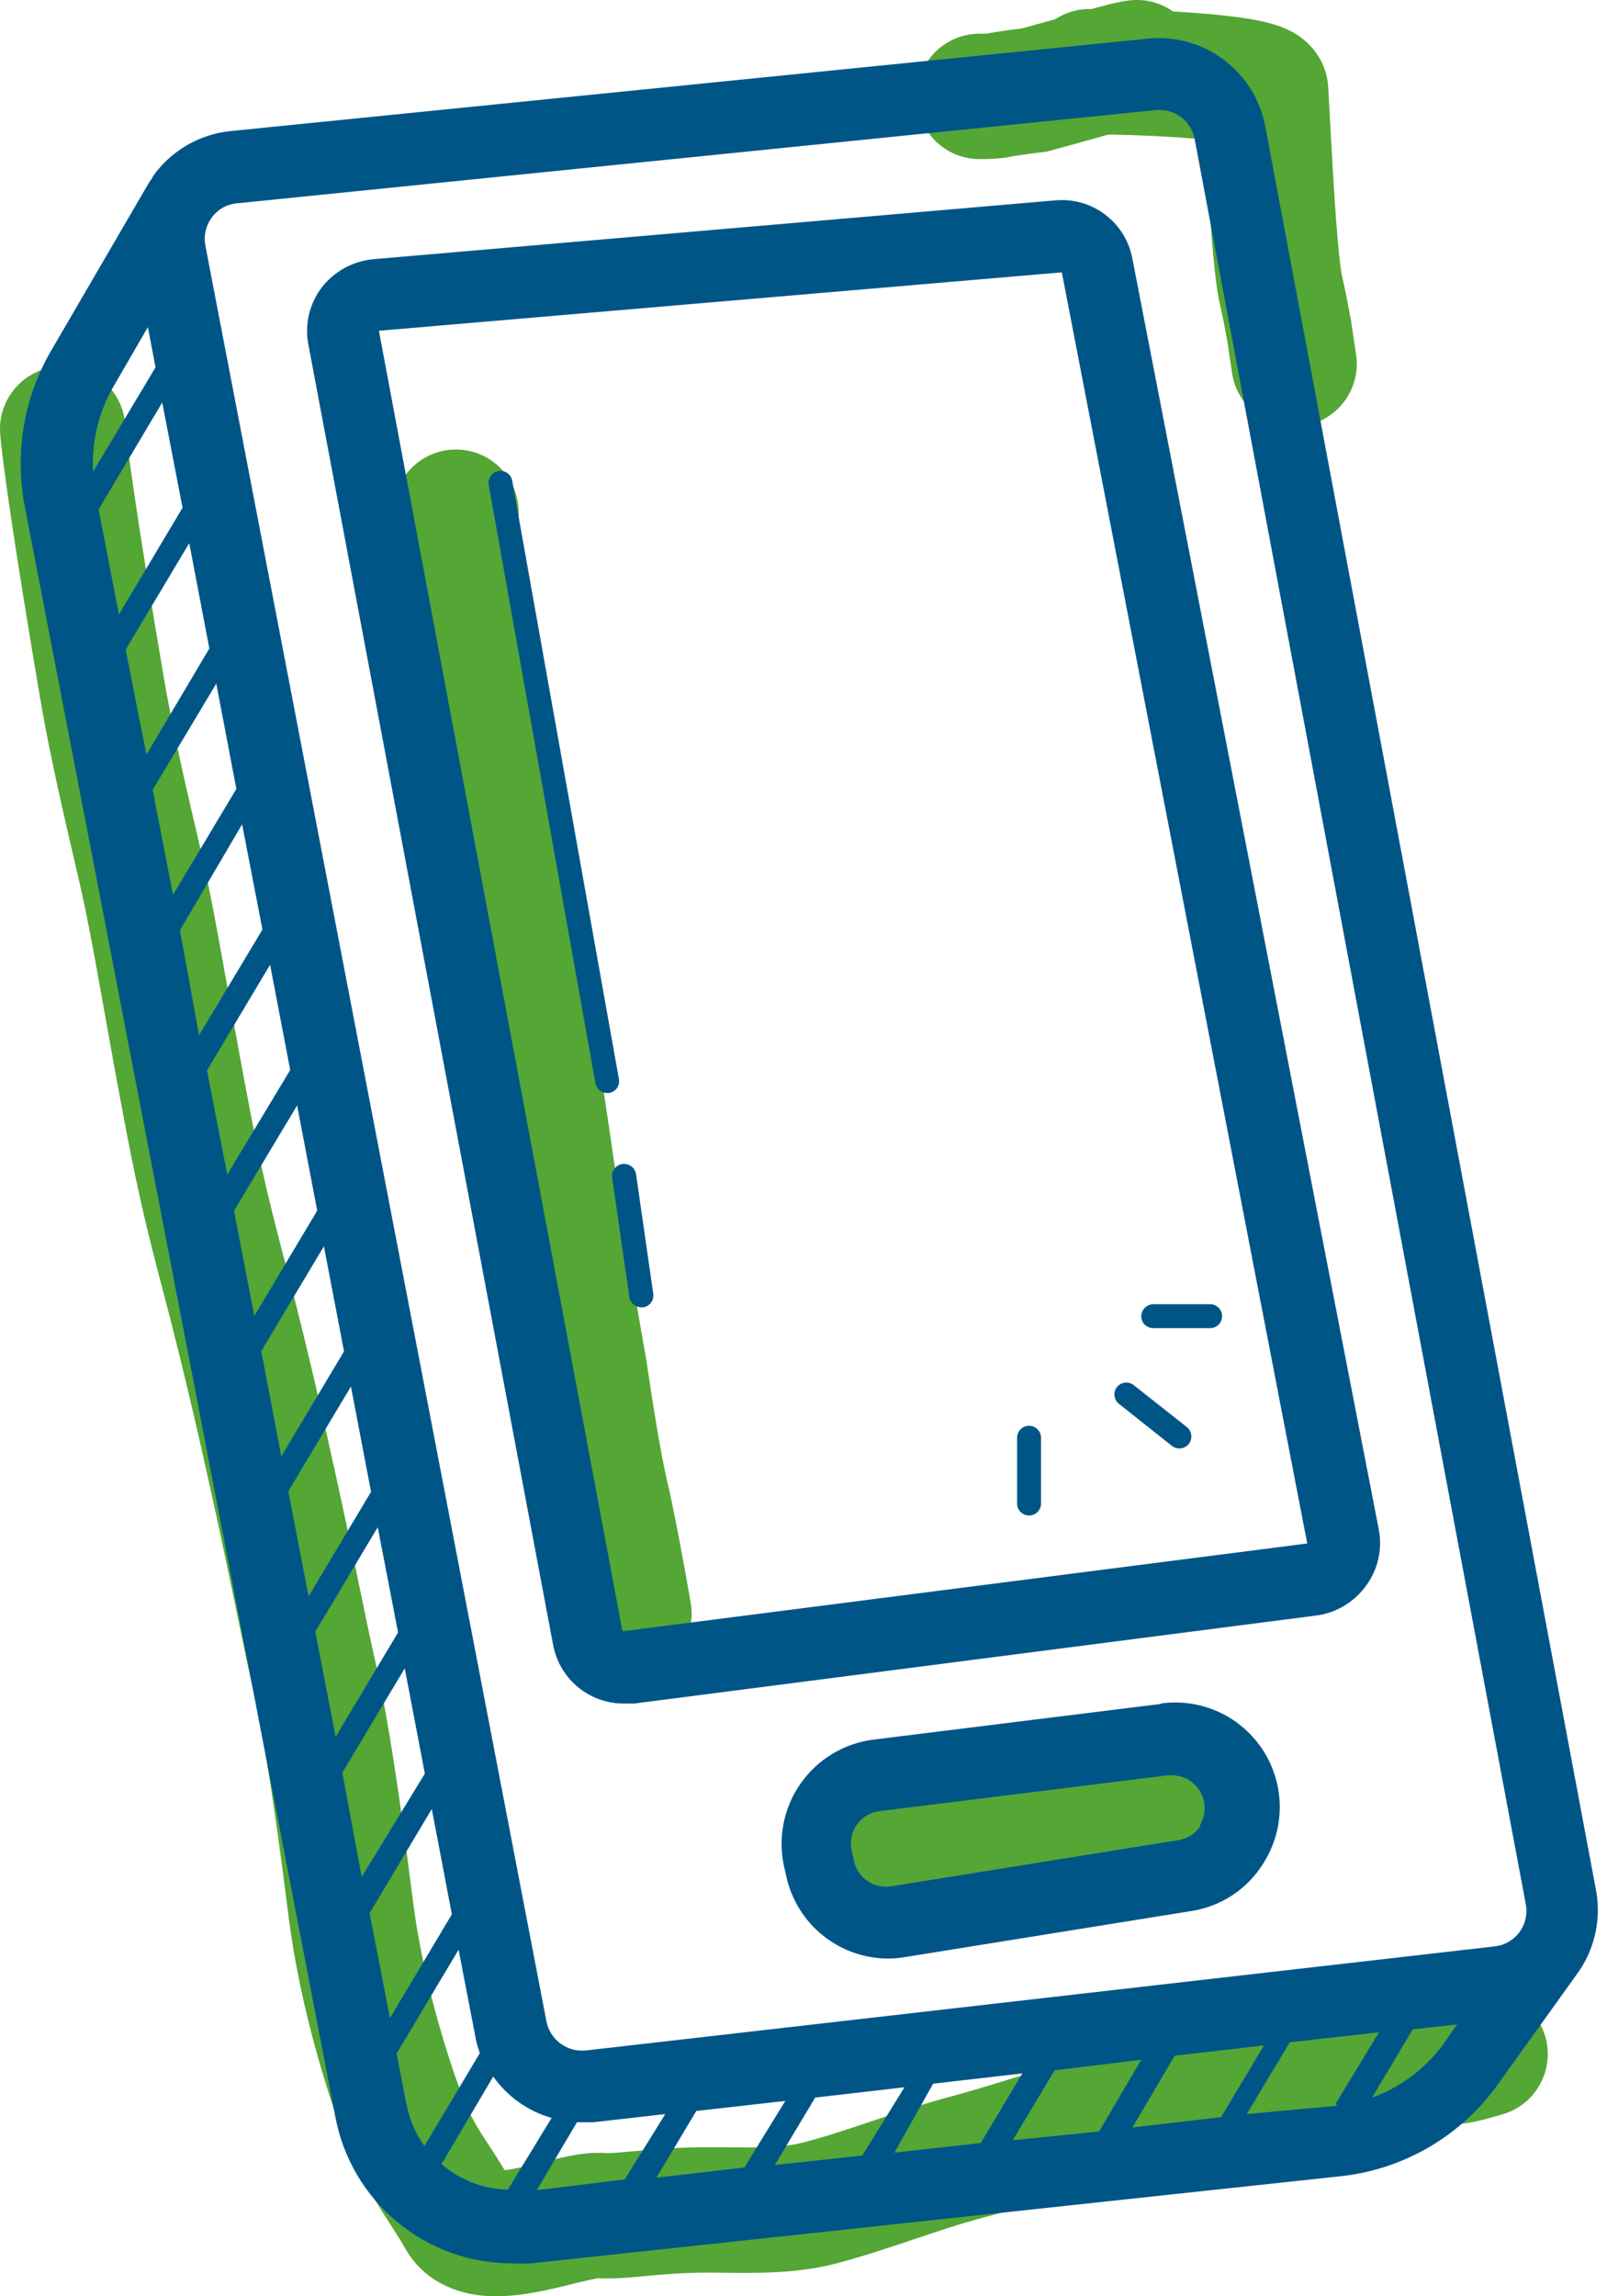
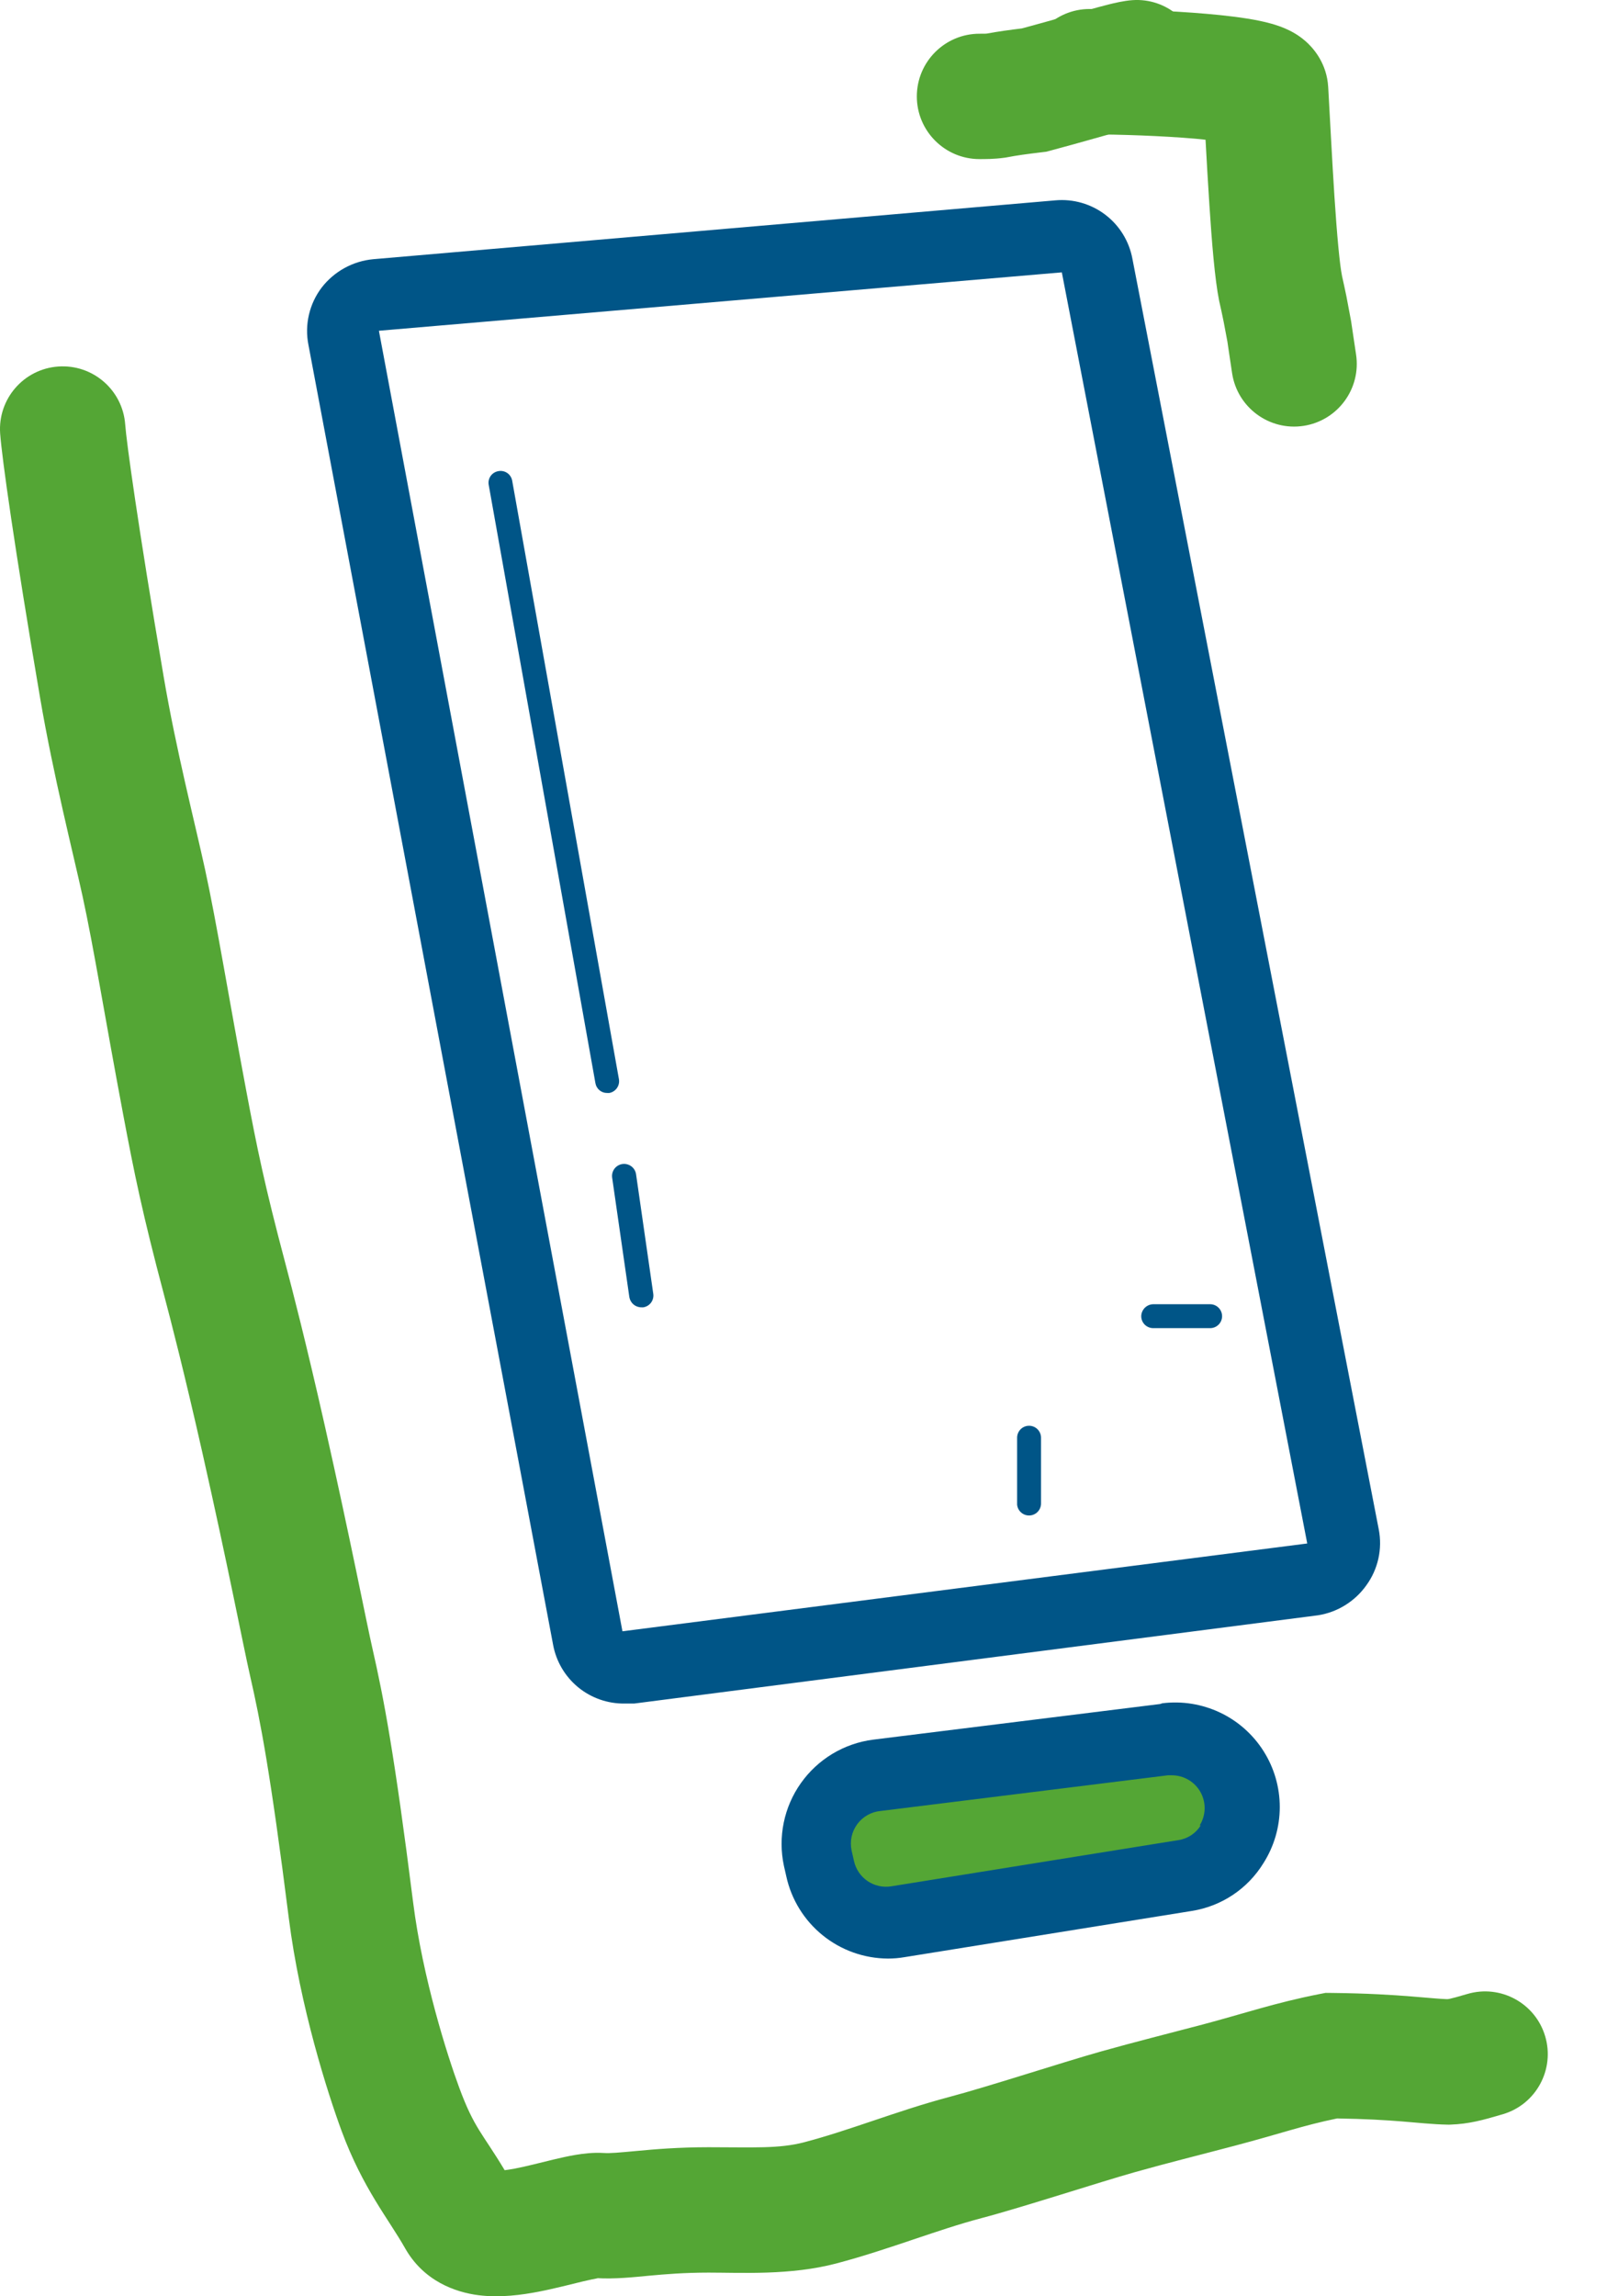
<svg xmlns="http://www.w3.org/2000/svg" width="84" height="120" viewBox="0 0 84 120" fill="none">
  <path d="M3.043 19.154C4.848 19.025 6.416 20.383 6.545 22.188C6.609 23.081 7.197 27.383 8.551 35.339C9.217 39.255 10.181 42.968 10.717 45.428C11.333 48.257 11.959 52.153 12.872 56.999C13.44 60.016 13.826 61.916 14.916 66.023C15.28 67.393 16.011 70.219 16.978 74.506C17.648 77.477 18.187 80.022 18.602 82.015C19.024 84.043 19.301 85.418 19.469 86.152C20.059 88.739 20.614 91.638 21.596 99.425C22.095 103.375 23.383 107.419 24.004 109.098C24.795 111.238 25.201 111.446 26.379 113.411C26.523 113.392 26.697 113.369 26.904 113.329C27.554 113.204 28.151 113.041 28.941 112.852C29.296 112.767 29.701 112.675 30.097 112.609C30.464 112.548 30.997 112.477 31.564 112.512C31.907 112.533 32.306 112.496 33.309 112.403C34.238 112.316 35.446 112.212 37.033 112.211C39.367 112.21 40.711 112.299 42.04 111.95C43.199 111.646 44.36 111.257 45.637 110.827C46.877 110.41 48.239 109.949 49.631 109.581C50.603 109.324 52.034 108.888 53.534 108.424C54.987 107.975 56.512 107.499 57.55 107.207C59.345 106.702 61.073 106.272 62.843 105.804C64.981 105.238 66.648 104.663 68.96 104.209L69.29 104.145L69.626 104.148C71.46 104.168 72.771 104.25 73.777 104.331C74.775 104.411 75.224 104.459 75.634 104.473C75.676 104.47 75.707 104.471 75.77 104.457C75.918 104.425 76.163 104.361 76.698 104.203C78.433 103.69 80.256 104.68 80.769 106.415C81.282 108.15 80.292 109.973 78.557 110.486C77.479 110.805 76.784 110.993 75.821 111.029L75.733 111.032L75.645 111.03C74.921 111.018 74.044 110.924 73.254 110.861C72.431 110.795 71.371 110.73 69.891 110.707C68.048 111.089 67.068 111.465 64.519 112.139C62.609 112.644 61.062 113.024 59.325 113.513C58.392 113.776 56.982 114.216 55.468 114.684C54.002 115.137 52.433 115.618 51.304 115.916C50.16 116.218 49.008 116.606 47.727 117.037C46.482 117.456 45.112 117.918 43.703 118.288C41.318 118.914 38.764 118.763 37.037 118.763C35.751 118.764 34.778 118.846 33.917 118.926C33.132 119 32.132 119.11 31.164 119.051C31.343 119.062 31.253 119.036 30.467 119.224C29.908 119.358 28.983 119.601 28.139 119.763C27.305 119.923 26.157 120.089 25.012 119.944C23.801 119.79 22.144 119.209 21.169 117.48C20.321 115.977 18.964 114.357 17.86 111.371C17.144 109.435 15.681 104.875 15.097 100.245C14.129 92.573 13.604 89.907 13.08 87.611C12.893 86.794 12.59 85.287 12.187 83.349C11.777 81.376 11.245 78.871 10.586 75.949C9.639 71.754 8.929 69.008 8.583 67.704C7.443 63.411 7.024 61.35 6.433 58.212C5.466 53.079 4.908 49.552 4.313 46.823C3.852 44.706 2.789 40.541 2.091 36.44C0.753 28.579 0.1 23.933 0.008 22.655C-0.12 20.851 1.238 19.282 3.043 19.154Z" fill="#54A635" />
-   <path d="M20.556 26.768C20.556 24.959 22.023 23.492 23.832 23.492C25.642 23.492 27.108 24.959 27.108 26.768C27.108 26.924 27.084 27.563 27.556 30.671C27.737 31.86 28.078 33.526 28.465 35.417C28.841 37.254 29.253 39.273 29.526 41.002C30.049 44.316 30.142 46.705 30.45 49.351C30.793 52.287 31.431 56.137 31.786 58.573C32.151 61.079 32.607 64.312 33.389 68.826L33.744 70.841L33.754 70.888L33.76 70.934C34.313 74.615 34.609 76.344 35 77.957L35.019 78.037C35.306 79.363 35.701 81.427 36.105 83.765C36.413 85.548 35.217 87.243 33.434 87.552C31.651 87.859 29.957 86.663 29.649 84.88C29.254 82.596 28.875 80.628 28.614 79.42H28.612C28.159 77.531 27.831 75.559 27.296 72.001C26.268 66.29 25.719 62.375 25.302 59.518C24.979 57.298 24.297 53.164 23.941 50.111C23.551 46.767 23.567 45.279 23.053 42.023C22.808 40.467 22.428 38.601 22.046 36.731C21.674 34.915 21.29 33.049 21.078 31.655C20.581 28.388 20.556 27.387 20.556 26.768Z" fill="#54A635" />
  <path d="M60.837 90.234C61.66 90.187 62.511 90.264 63.892 90.738C65.603 91.325 66.514 93.189 65.927 94.9C65.34 96.612 63.476 97.522 61.765 96.935C61.423 96.818 61.256 96.784 61.205 96.775C61.088 96.782 61.001 96.791 60.79 96.809C60.625 96.823 60.429 96.834 60.187 96.846C57.996 97.056 56.396 97.317 55.086 97.68C53.688 98.069 52.253 98.496 50.581 98.613C49.855 98.664 48.878 98.846 47.819 99.087C47.306 99.203 46.812 99.325 46.348 99.439C45.905 99.547 45.448 99.66 45.085 99.739C43.317 100.124 41.572 99.003 41.186 97.236C40.801 95.468 41.922 93.723 43.69 93.337C44.55 93.15 47.83 92.238 50.122 92.077C51.003 92.015 51.757 91.804 53.331 91.367C55.177 90.854 57.217 90.547 59.591 90.32L59.682 90.312L59.775 90.309C59.955 90.302 60.094 90.291 60.242 90.279C60.377 90.267 60.602 90.247 60.837 90.234Z" fill="#54A635" />
  <path d="M56.955 0.47C58.7 0.47 61.086 0.55 63.076 0.723C64.053 0.808 65.042 0.923 65.837 1.088C66.209 1.165 66.714 1.288 67.195 1.497C67.426 1.598 67.833 1.795 68.236 2.147C68.603 2.467 69.265 3.186 69.406 4.321L69.427 4.554L69.58 7.335C69.634 8.314 69.691 9.322 69.754 10.287C69.886 12.302 70.026 13.813 70.15 14.426C70.226 14.764 70.304 15.12 70.38 15.493L70.618 16.755L70.622 16.774L70.625 16.795C70.677 17.122 70.746 17.629 70.882 18.518C71.157 20.306 69.93 21.98 68.142 22.255C66.354 22.53 64.68 21.301 64.405 19.513C64.233 18.392 64.22 18.25 64.159 17.859L63.96 16.803C63.891 16.461 63.818 16.127 63.745 15.803L63.735 15.765L63.727 15.725C63.497 14.591 63.34 12.6 63.217 10.716C63.144 9.603 63.076 8.418 63.015 7.303C62.855 7.286 62.687 7.267 62.51 7.251C60.743 7.098 58.549 7.023 56.955 7.023C55.146 7.023 53.679 5.556 53.679 3.746C53.679 1.937 55.146 0.47 56.955 0.47Z" fill="#54A635" />
  <path d="M59.191 0.008C60.995 -0.12 62.563 1.24 62.691 3.045C62.819 4.849 61.459 6.416 59.655 6.545C59.841 6.531 59.879 6.505 59.551 6.586C59.298 6.649 58.955 6.743 58.5 6.871C57.614 7.119 56.372 7.478 54.917 7.868L54.693 7.928L54.461 7.956C53.638 8.055 53.151 8.122 52.671 8.215L52.578 8.232L52.485 8.245C51.94 8.319 51.457 8.314 51.2 8.314C49.391 8.314 47.924 6.847 47.924 5.038C47.925 3.229 49.391 1.762 51.2 1.762C51.35 1.762 51.43 1.763 51.501 1.76C51.537 1.759 51.562 1.757 51.58 1.755C52.177 1.645 52.756 1.566 53.416 1.485C54.735 1.129 55.833 0.813 56.729 0.562C57.186 0.434 57.612 0.318 57.967 0.229C58.246 0.16 58.732 0.041 59.191 0.008Z" fill="#54A635" />
-   <path d="M83.446 98.889L66.142 6.631C65.886 5.234 65.114 3.984 63.979 3.13C62.844 2.275 61.43 1.878 60.016 2.018L11.993 6.856C11.222 6.942 10.478 7.185 9.805 7.57C9.131 7.955 8.544 8.474 8.08 9.094C8.014 9.185 7.955 9.281 7.905 9.382C7.872 9.417 7.843 9.454 7.817 9.494L2.653 18.359C1.255 20.781 0.767 23.623 1.278 26.373L17.532 110.641C17.938 112.784 19.078 114.718 20.754 116.111C22.431 117.505 24.541 118.272 26.721 118.28C27.067 118.299 27.413 118.299 27.759 118.28L70.168 113.717C71.79 113.53 73.353 113.003 74.758 112.172C76.162 111.34 77.376 110.222 78.32 108.891L82.383 103.227C82.844 102.613 83.176 101.912 83.358 101.167C83.541 100.421 83.571 99.646 83.446 98.889ZM11.068 11.37C11.214 11.167 11.401 10.997 11.616 10.87C11.831 10.743 12.07 10.662 12.318 10.632L60.391 5.756C60.868 5.701 61.348 5.831 61.731 6.12C62.115 6.408 62.374 6.833 62.454 7.306L79.758 99.526C79.804 99.777 79.798 100.034 79.741 100.283C79.684 100.531 79.576 100.765 79.425 100.97C79.274 101.175 79.082 101.347 78.862 101.475C78.642 101.603 78.398 101.684 78.145 101.714L30.634 107.153C30.158 107.205 29.68 107.076 29.295 106.791C28.91 106.506 28.648 106.086 28.559 105.615L10.73 12.807C10.686 12.557 10.693 12.301 10.751 12.054C10.809 11.807 10.917 11.574 11.068 11.37ZM5.904 20.247L7.729 17.096L8.13 19.196L4.866 24.648C4.781 23.111 5.142 21.583 5.904 20.247ZM5.154 26.623L8.48 21.034L9.542 26.535L6.217 32.112L5.154 26.623ZM6.567 33.95L9.892 28.386L10.943 33.887L7.654 39.438L6.567 33.95ZM7.98 41.276L11.305 35.725L12.355 41.226L9.042 46.765L7.98 41.276ZM9.405 48.615L12.656 43.077L13.718 48.578L10.405 54.104L9.405 48.615ZM10.818 55.942L14.118 50.416L15.169 55.917L11.88 61.38L10.818 55.942ZM12.23 63.281L15.531 57.767L16.581 63.268L13.293 68.77L12.23 63.281ZM13.656 70.608L16.931 65.131L17.982 70.62L14.706 76.109L13.656 70.608ZM15.069 77.934L18.344 72.458L19.395 77.959L16.131 83.423L15.069 77.934ZM16.481 85.273L19.745 79.81L20.807 85.311L17.544 90.762L16.481 85.273ZM17.894 92.637L21.157 87.186L22.208 92.687L18.907 98.088L17.894 92.637ZM19.32 99.977L22.57 94.538L23.62 100.039L20.382 105.465L19.32 99.977ZM21.245 109.979L20.732 107.316L23.971 101.889L24.833 106.353C24.884 106.673 24.968 106.987 25.083 107.291L22.183 112.154C21.709 111.491 21.388 110.731 21.245 109.929V109.979ZM23.058 113.129L25.783 108.516C26.521 109.566 27.599 110.33 28.834 110.679L26.546 114.43C25.262 114.398 24.029 113.92 23.058 113.079V113.129ZM28.059 114.455L30.159 110.904H30.359H31.022L34.773 110.479L32.66 113.892L28.059 114.455ZM34.31 113.804L36.398 110.316L41.049 109.791L38.911 113.267L34.31 113.804ZM40.499 113.142L42.612 109.616L47.276 109.078L45.075 112.642L40.499 113.142ZM46.751 112.492L48.776 108.891L53.44 108.353L51.264 111.992L46.751 112.492ZM52.939 111.842L55.127 108.191L59.653 107.641L57.453 111.391L52.939 111.842ZM59.191 111.179L61.404 107.428L66.067 106.89L63.829 110.641L59.191 111.179ZM69.931 110.041L65.167 110.479L67.418 106.728L72.081 106.203L69.805 109.954L69.931 110.041ZM75.469 106.79C74.532 108.089 73.225 109.074 71.719 109.616L73.844 106.053L76.169 105.79L75.469 106.79Z" fill="#005587" />
  <path d="M60.642 89.049L45.638 90.912C44.886 91.009 44.162 91.261 43.512 91.652C42.863 92.043 42.301 92.565 41.863 93.184C41.424 93.803 41.119 94.507 40.967 95.249C40.814 95.992 40.817 96.759 40.975 97.501L41.1 98.051C41.364 99.265 42.035 100.353 43.001 101.135C43.967 101.917 45.171 102.346 46.414 102.352C46.707 102.352 47 102.327 47.289 102.277L62.292 99.864C63.061 99.743 63.795 99.457 64.442 99.026C65.09 98.594 65.636 98.027 66.043 97.363C66.599 96.488 66.894 95.474 66.895 94.437C66.896 93.401 66.602 92.385 66.047 91.51C65.493 90.634 64.701 89.934 63.764 89.492C62.826 89.05 61.783 88.883 60.754 89.011L60.642 89.049ZM62.767 95.388C62.64 95.595 62.469 95.772 62.266 95.906C62.062 96.04 61.833 96.128 61.592 96.163L46.589 98.576C46.156 98.647 45.712 98.549 45.349 98.302C44.986 98.056 44.732 97.679 44.638 97.251L44.513 96.701C44.463 96.463 44.463 96.218 44.514 95.981C44.566 95.744 44.667 95.521 44.811 95.326C44.955 95.13 45.139 94.968 45.351 94.85C45.562 94.731 45.797 94.659 46.038 94.638L61.042 92.775H61.267C61.572 92.777 61.871 92.86 62.133 93.017C62.395 93.173 62.611 93.397 62.758 93.665C62.904 93.933 62.977 94.235 62.967 94.54C62.958 94.845 62.867 95.142 62.705 95.4L62.767 95.388Z" fill="#005587" />
  <path d="M28.91 85.949C29.07 86.823 29.535 87.611 30.221 88.175C30.908 88.738 31.773 89.039 32.661 89.025H33.148L68.906 84.411C69.408 84.33 69.888 84.15 70.319 83.882C70.751 83.613 71.125 83.262 71.419 82.848C71.723 82.431 71.937 81.957 72.049 81.453C72.161 80.95 72.168 80.429 72.069 79.922L59.192 13.521C59.021 12.602 58.514 11.78 57.769 11.216C57.025 10.652 56.096 10.386 55.166 10.47L19.508 13.546C18.983 13.595 18.474 13.751 18.011 14.005C17.549 14.259 17.143 14.604 16.82 15.021C16.499 15.441 16.271 15.925 16.15 16.44C16.029 16.955 16.019 17.49 16.12 18.009L28.91 85.949ZM19.82 17.284L55.503 14.233L68.331 80.66L32.536 85.249L19.808 17.296L19.82 17.284Z" fill="#005587" />
  <path d="M32.349 56.379L26.773 25.122C26.759 25.041 26.729 24.964 26.685 24.895C26.641 24.825 26.584 24.765 26.516 24.719C26.448 24.672 26.372 24.639 26.291 24.623C26.211 24.606 26.128 24.606 26.047 24.622C25.966 24.636 25.889 24.666 25.819 24.71C25.75 24.754 25.69 24.811 25.643 24.879C25.597 24.947 25.564 25.023 25.548 25.103C25.531 25.184 25.531 25.267 25.547 25.348L31.123 56.604C31.147 56.749 31.222 56.88 31.335 56.974C31.447 57.068 31.59 57.119 31.736 57.117H31.849C31.93 57.102 32.008 57.071 32.077 57.026C32.147 56.98 32.207 56.922 32.253 56.853C32.3 56.784 32.332 56.707 32.349 56.626C32.365 56.544 32.365 56.461 32.349 56.379Z" fill="#005587" />
  <path d="M33.536 68.319H33.623C33.785 68.295 33.931 68.207 34.029 68.077C34.127 67.946 34.17 67.781 34.148 67.619L33.248 61.368C33.225 61.202 33.137 61.052 33.003 60.952C32.869 60.851 32.701 60.807 32.535 60.83C32.37 60.853 32.22 60.942 32.119 61.075C32.018 61.209 31.975 61.377 31.998 61.543L32.898 67.794C32.925 67.943 33.004 68.078 33.12 68.174C33.237 68.27 33.384 68.322 33.536 68.319Z" fill="#005587" />
  <path d="M53.791 79.197C53.957 79.197 54.116 79.131 54.233 79.014C54.35 78.897 54.416 78.737 54.416 78.572V75.133C54.416 74.968 54.35 74.809 54.233 74.691C54.116 74.574 53.957 74.508 53.791 74.508C53.625 74.508 53.466 74.574 53.349 74.691C53.232 74.809 53.166 74.968 53.166 75.133V78.634C53.182 78.789 53.254 78.932 53.37 79.036C53.485 79.14 53.636 79.198 53.791 79.197Z" fill="#005587" />
-   <path d="M61.255 75.558C61.366 75.646 61.502 75.694 61.643 75.696C61.738 75.695 61.833 75.673 61.919 75.632C62.005 75.591 62.082 75.531 62.143 75.458C62.244 75.325 62.289 75.157 62.268 74.991C62.247 74.825 62.162 74.674 62.03 74.57L59.305 72.42C59.242 72.361 59.167 72.315 59.086 72.286C59.004 72.257 58.917 72.245 58.831 72.251C58.745 72.257 58.661 72.281 58.584 72.322C58.508 72.362 58.44 72.418 58.386 72.486C58.332 72.553 58.293 72.632 58.271 72.715C58.249 72.799 58.245 72.886 58.258 72.972C58.272 73.058 58.303 73.139 58.349 73.212C58.396 73.285 58.458 73.347 58.53 73.395L61.255 75.558Z" fill="#005587" />
  <path d="M60.279 69.407H63.255C63.421 69.407 63.58 69.341 63.697 69.224C63.814 69.107 63.88 68.948 63.88 68.782C63.88 68.616 63.814 68.457 63.697 68.34C63.58 68.223 63.421 68.157 63.255 68.157H60.279C60.115 68.16 59.958 68.227 59.841 68.343C59.724 68.46 59.657 68.617 59.654 68.782C59.654 68.948 59.72 69.107 59.837 69.224C59.955 69.341 60.114 69.407 60.279 69.407Z" fill="#005587" />
</svg>